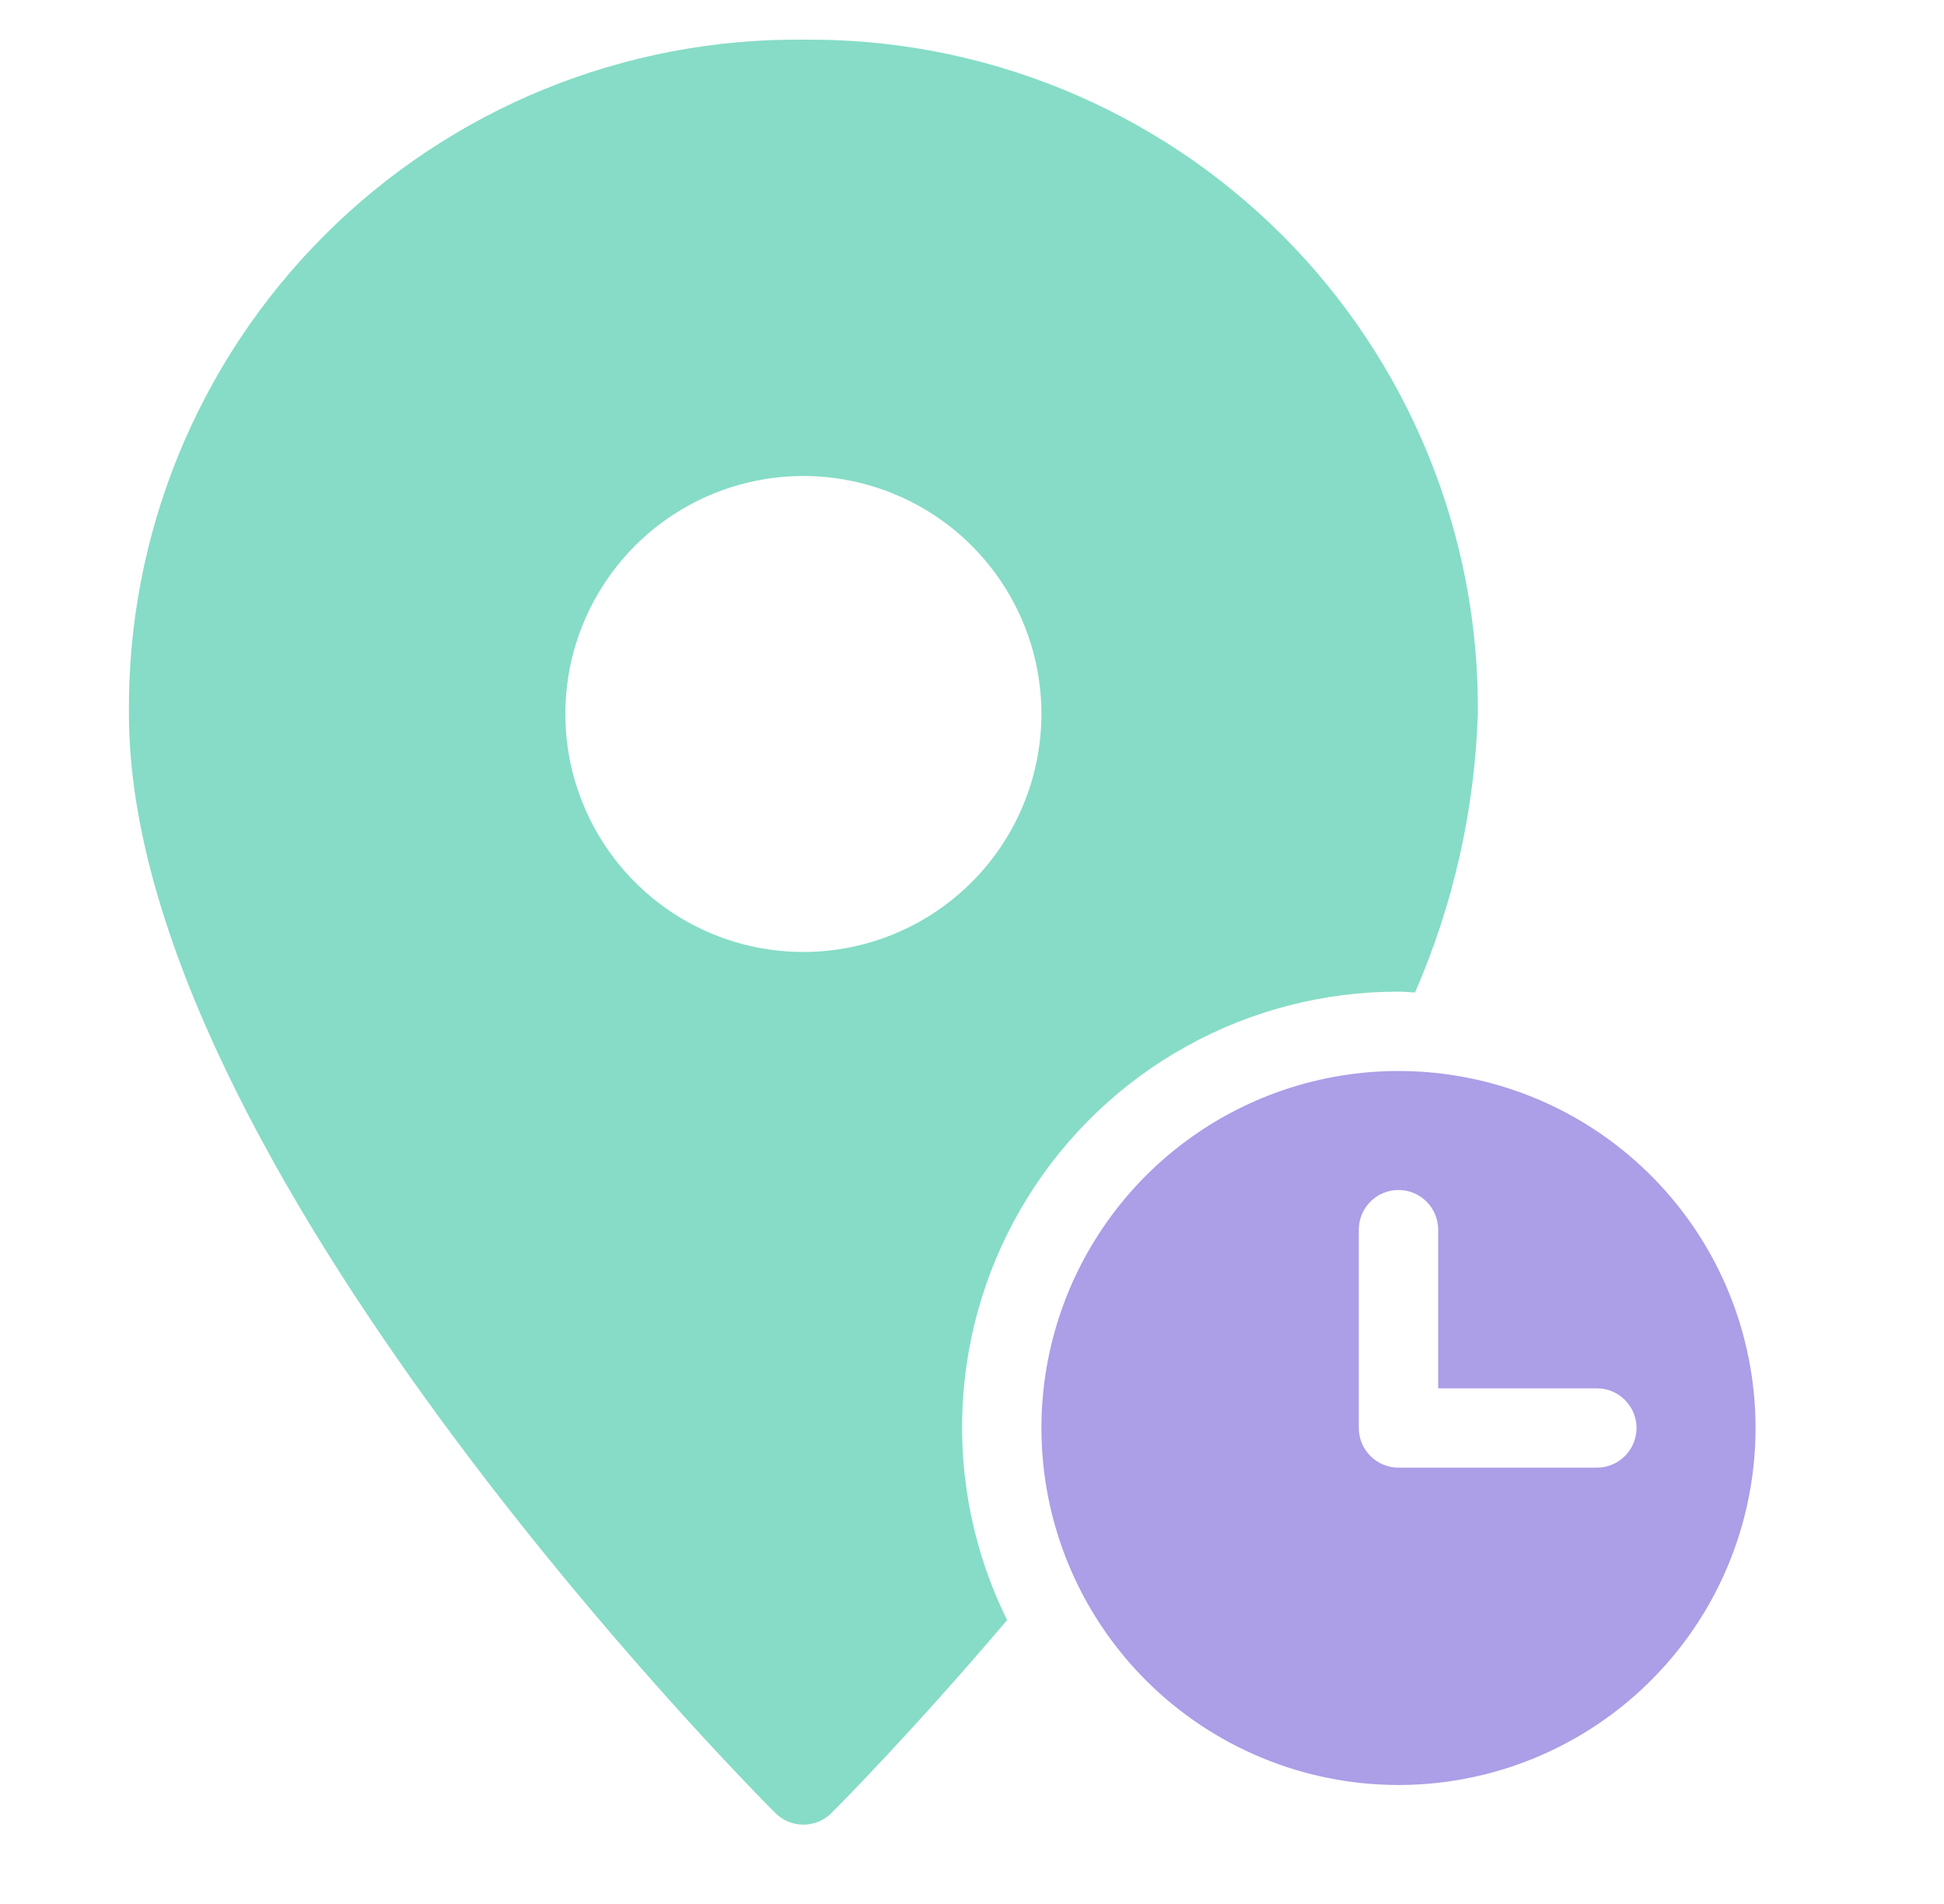
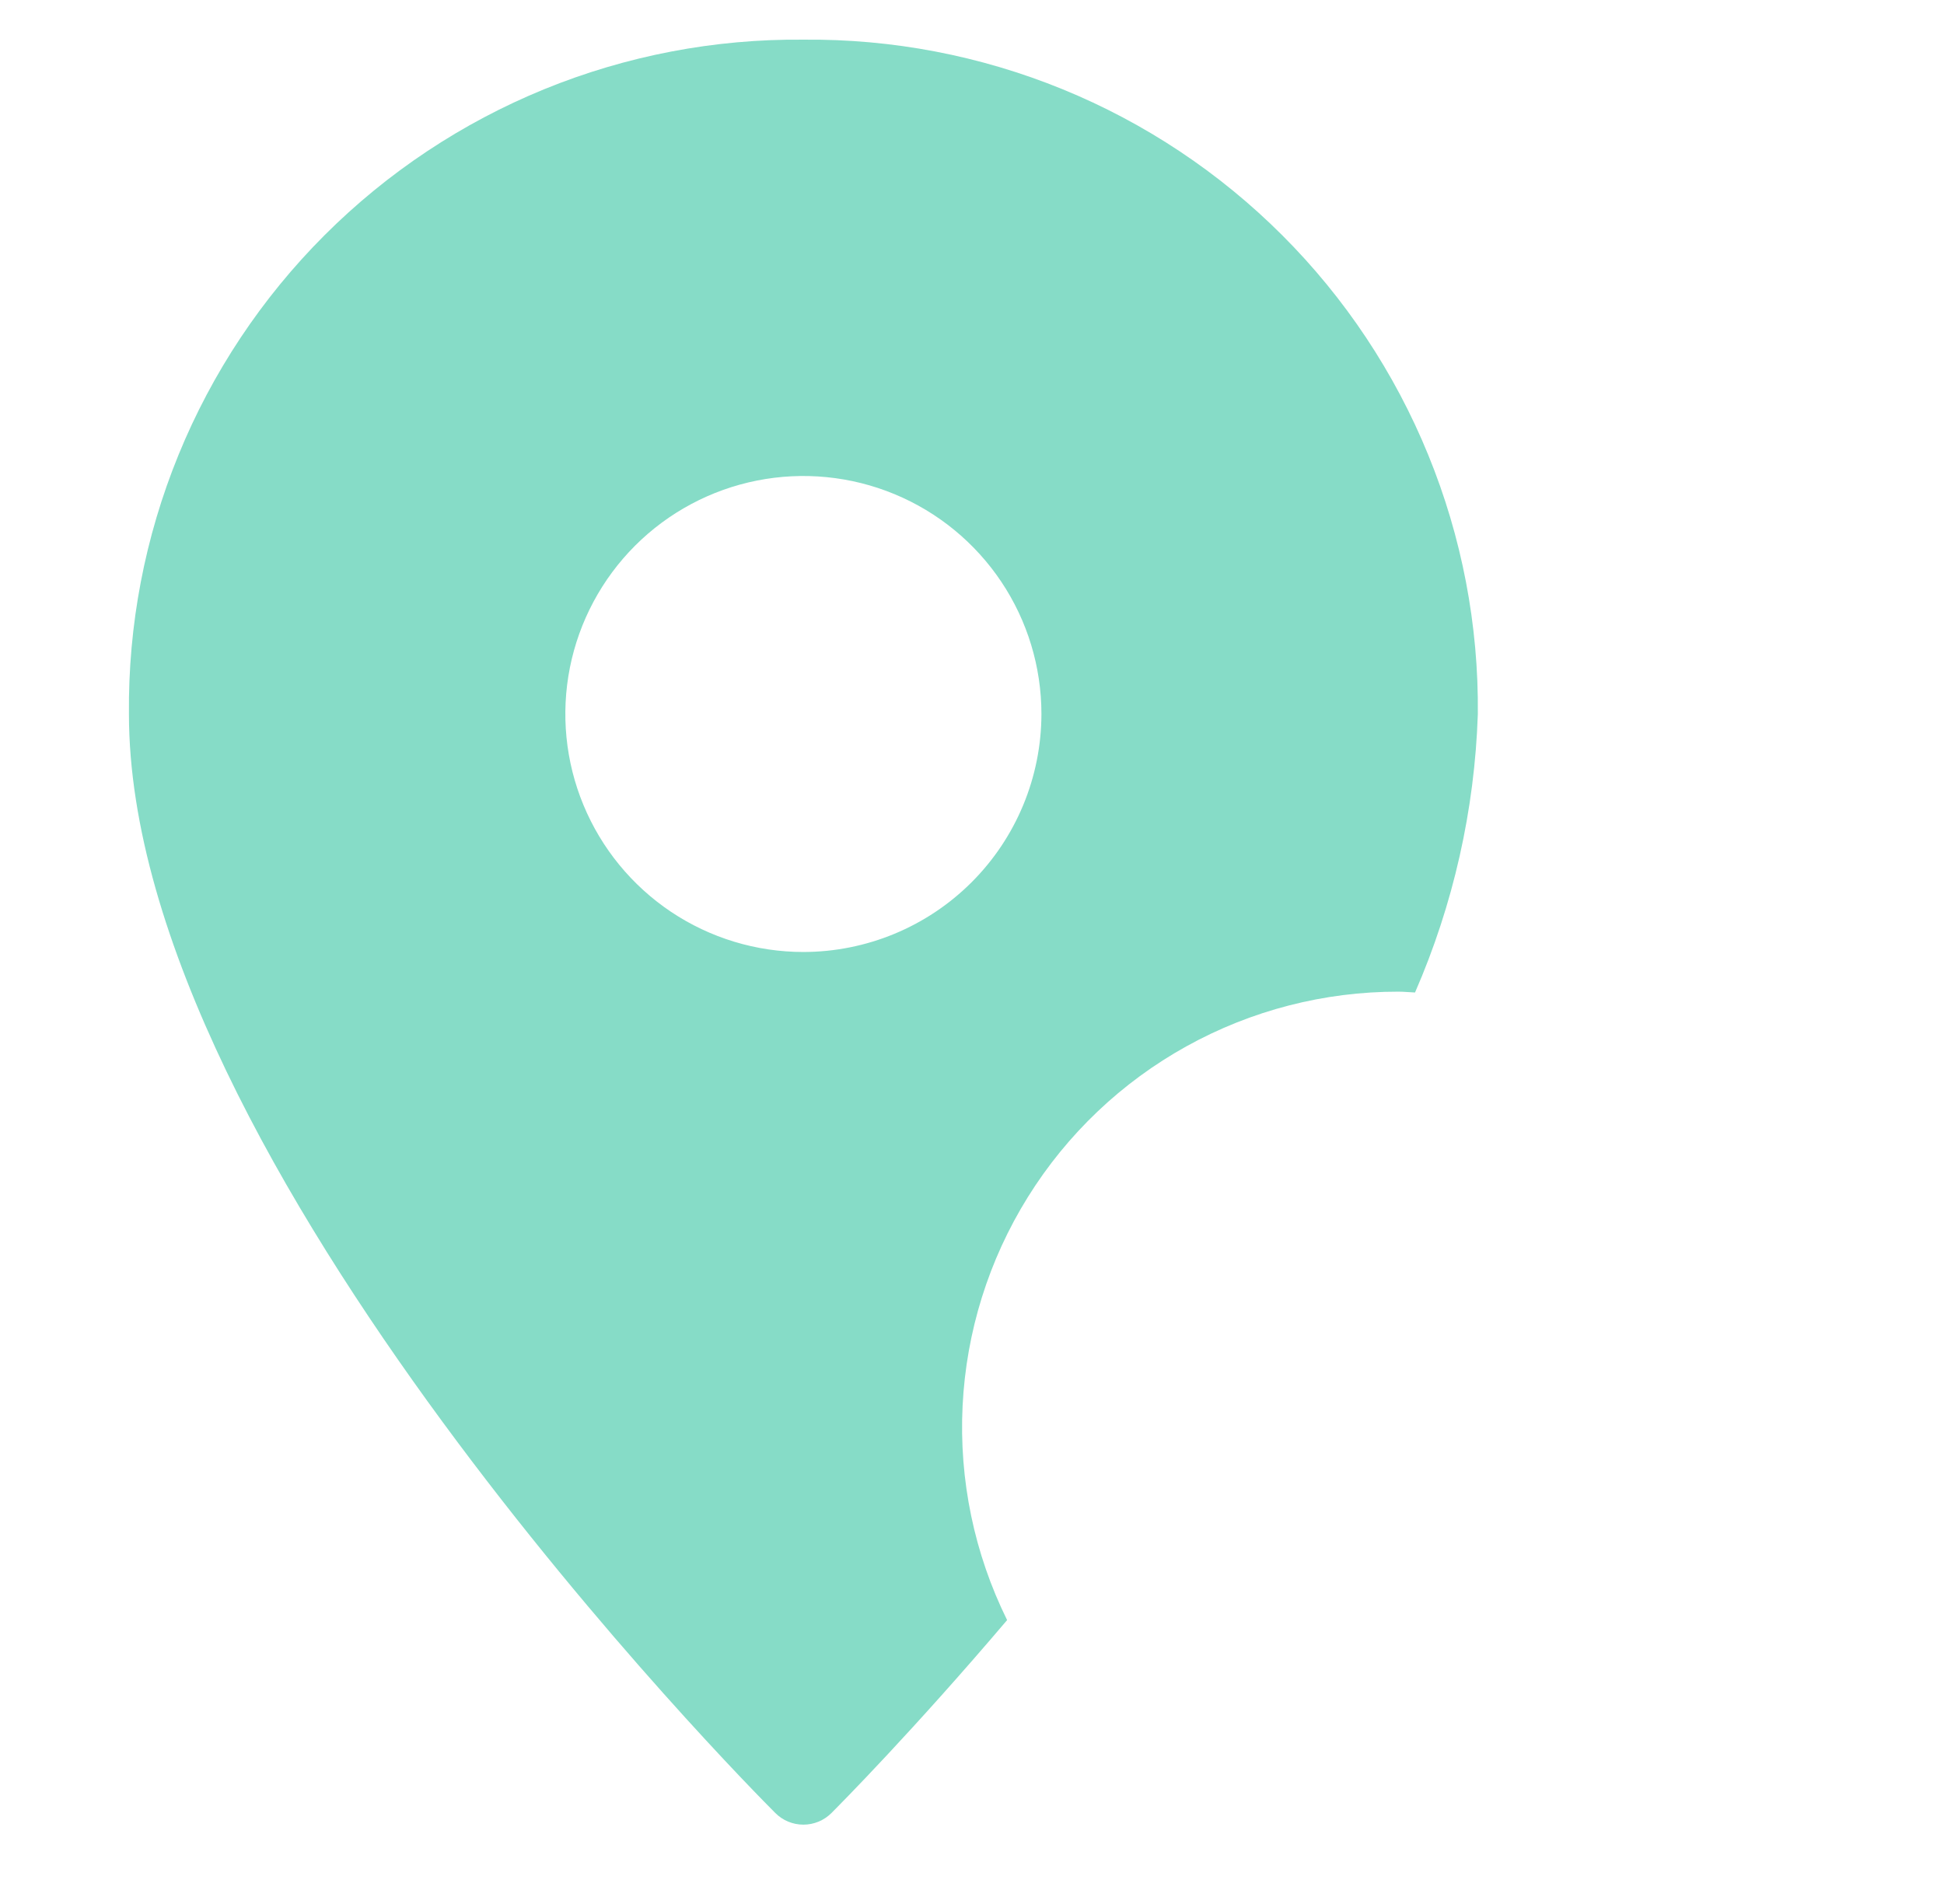
<svg xmlns="http://www.w3.org/2000/svg" width="49" height="48" viewBox="0 0 49 48" fill="none">
-   <path d="M35.25 45C37.03 45 38.77 44.472 40.25 43.483C41.73 42.494 42.884 41.089 43.565 39.444C44.246 37.8 44.424 35.99 44.077 34.244C43.73 32.498 42.873 30.895 41.614 29.636C40.355 28.377 38.752 27.52 37.006 27.173C35.26 26.826 33.45 27.004 31.806 27.685C30.161 28.366 28.756 29.52 27.767 31C26.778 32.48 26.25 34.22 26.25 36C26.25 38.387 27.198 40.676 28.886 42.364C30.574 44.052 32.863 45 35.25 45ZM34.25 31C34.25 30.735 34.355 30.48 34.543 30.293C34.73 30.105 34.985 30 35.25 30C35.515 30 35.77 30.105 35.957 30.293C36.145 30.48 36.25 30.735 36.25 31V35H40.25C40.515 35 40.77 35.105 40.957 35.293C41.145 35.48 41.25 35.735 41.25 36C41.25 36.265 41.145 36.52 40.957 36.707C40.77 36.895 40.515 37 40.25 37H35.25C34.985 37 34.73 36.895 34.543 36.707C34.355 36.52 34.25 36.265 34.25 36V31Z" fill="#AC9EE7" />
  <path d="M35.25 25C35.391 25 35.527 25.016 35.667 25.021C36.633 22.802 37.17 20.419 37.25 18C37.272 15.761 36.847 13.541 36 11.469C35.154 9.396 33.903 7.513 32.319 5.93C30.736 4.347 28.854 3.096 26.781 2.249C24.709 1.403 22.488 0.978 20.25 1C18.011 0.978 15.791 1.403 13.718 2.249C11.646 3.096 9.763 4.347 8.18 5.93C6.597 7.513 5.346 9.396 4.499 11.469C3.653 13.541 3.228 15.761 3.25 18C3.25 29.285 18.877 45.042 19.543 45.707C19.73 45.895 19.985 46 20.25 46C20.515 46 20.769 45.895 20.957 45.707C21.176 45.488 23.017 43.631 25.385 40.843C24.557 39.167 24.171 37.308 24.263 35.442C24.355 33.575 24.921 31.763 25.909 30.177C26.897 28.59 28.273 27.282 29.908 26.376C31.542 25.471 33.381 24.997 35.25 25ZM20.25 24C19.063 24 17.903 23.648 16.916 22.989C15.93 22.329 15.161 21.392 14.707 20.296C14.252 19.2 14.134 17.993 14.365 16.829C14.597 15.666 15.168 14.597 16.007 13.757C16.846 12.918 17.915 12.347 19.079 12.115C20.243 11.884 21.45 12.003 22.546 12.457C23.642 12.911 24.579 13.68 25.239 14.667C25.898 15.653 26.25 16.813 26.25 18C26.248 19.591 25.616 21.116 24.491 22.241C23.366 23.366 21.841 23.998 20.25 24Z" fill="#86DCC7" />
</svg>